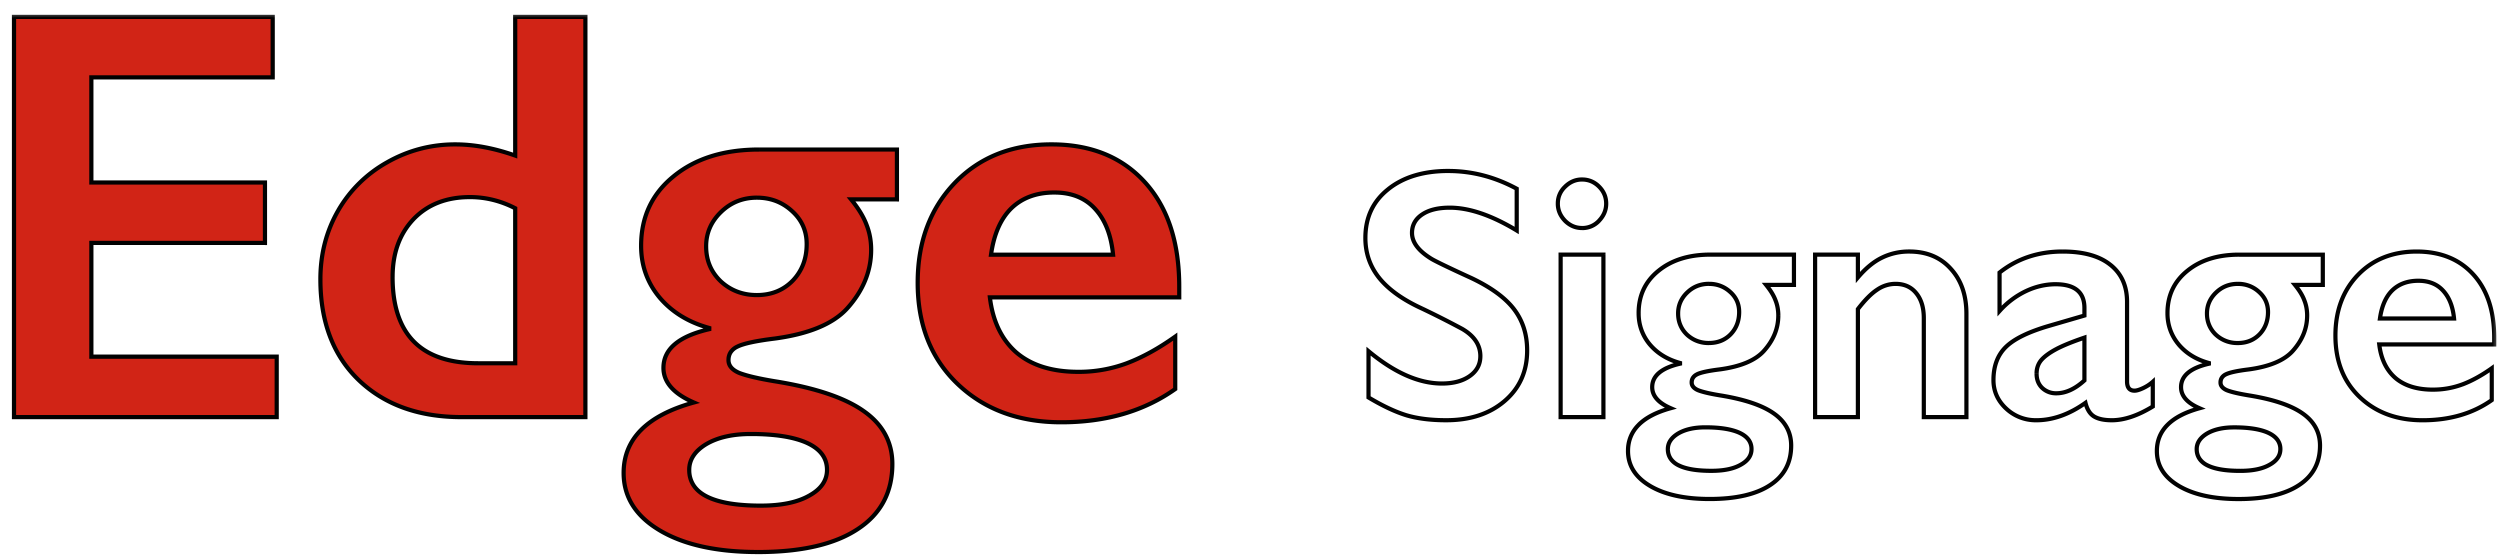
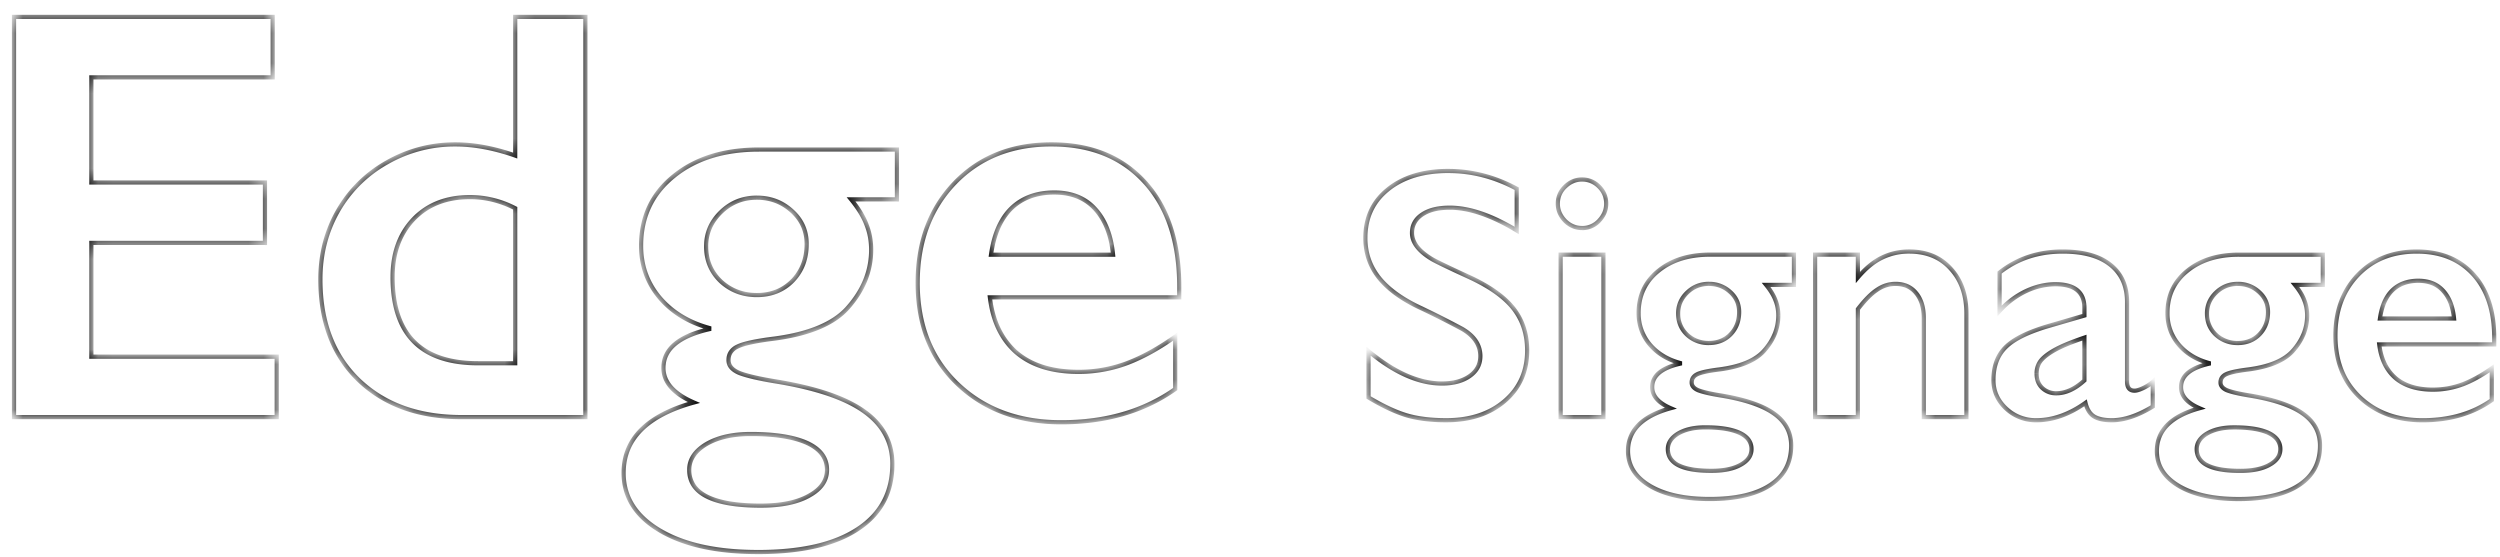
<svg xmlns="http://www.w3.org/2000/svg" width="166" height="37" viewBox="0 0 166 37" fill="none">
  <g filter="url(#a)">
    <mask id="b" maskUnits="userSpaceOnUse" x="0" y="0" width="166" height="37" fill="#000">
-       <path fill="#fff" d="M0 0h166v37H0z" />
      <path d="M18.106.427V4.44H6.066v6.981h11.526v4.014H6.065v7.551h12.307V27H.93V.427zm16.102 9.206V.427h4.66V27h-8.217q-4.26 0-6.829-2.454-2.549-2.454-2.549-6.695 0-2.511 1.18-4.566a8.57 8.57 0 0 1 3.272-3.214 9.03 9.03 0 0 1 4.508-1.18q1.864 0 3.975.742m-2.453 13.79h2.453v-10.29a6.5 6.5 0 0 0-3.005-.742q-2.34 0-3.747 1.465-1.389 1.464-1.389 3.842 0 5.726 5.688 5.726m27.8-14.19v3.31h-3.043q.742.915 1.027 1.693.304.762.304 1.655 0 2.13-1.598 3.9-1.407 1.54-4.831 1.997-1.845.228-2.454.533-.59.285-.59.894 0 .551.723.856.742.285 2.359.551 4.014.646 5.897 1.979 1.902 1.33 1.902 3.519 0 2.815-2.302 4.317-2.3 1.522-6.62 1.522-4.089 0-6.505-1.426-2.415-1.427-2.416-3.824 0-3.386 4.66-4.68-2.015-.874-2.016-2.3 0-1.866 3.044-2.569v-.076q-2.073-.57-3.31-2.035-1.217-1.465-1.217-3.424 0-2.873 2.168-4.622 2.168-1.77 5.669-1.77zm-12.668 6.43q0 1.39.97 2.32.99.915 2.397.914 1.445 0 2.377-.951.933-.97.932-2.435 0-1.312-.97-2.188-.97-.894-2.34-.894-1.407 0-2.396.97-.97.952-.97 2.264M45.764 30.5q0 2.378 4.756 2.378 2.054 0 3.214-.666 1.18-.647 1.18-1.712 0-1.179-1.332-1.788-1.312-.59-3.728-.59-1.807 0-2.948.666-1.142.685-1.142 1.712M69.818 8.891q3.919 0 6.2 2.511 2.283 2.51 2.283 6.943v.704H65.728q.285 2.378 1.77 3.671 1.5 1.275 4.108 1.275 1.674 0 3.214-.571 1.56-.59 3.215-1.77v3.482q-3.12 2.206-7.57 2.206-4.204 0-6.867-2.53t-2.663-6.733q0-4.052 2.453-6.62 2.473-2.568 6.43-2.568m4.09 7.324q-.19-1.94-1.18-3.025-.99-1.103-2.72-1.103-1.77 0-2.853 1.046-1.065 1.047-1.35 3.082zm22.263-5.557q2.356 0 4.539 1.178v2.772q-2.507-1.513-4.446-1.513-1.179 0-1.848.462-.66.45-.659 1.213 0 .912 1.236 1.686.346.231 2.668 1.293 1.986.936 2.864 2.08.878 1.142.878 2.748 0 2.079-1.502 3.36-1.49 1.27-3.868 1.27-1.548.001-2.668-.334-1.11-.347-2.495-1.178v-3.072q2.588 2.148 4.874 2.148 1.143 0 1.848-.497.704-.496.704-1.316 0-1.12-1.224-1.825a61 61 0 0 0-2.622-1.328q-1.905-.866-2.852-2.021-.936-1.155-.936-2.68 0-2.031 1.513-3.233 1.513-1.213 3.996-1.213m8.876.566q.658 0 1.131.474.474.473.474 1.131 0 .636-.474 1.132a1.5 1.5 0 0 1-1.131.485q-.648 0-1.132-.485-.474-.495-.474-1.132 0-.669.485-1.131.486-.474 1.121-.474m1.42 4.99V27h-2.841V16.213zm12.652 0v2.009h-1.848q.452.555.624 1.028.185.462.185 1.004 0 1.294-.97 2.368-.855.936-2.934 1.213-1.12.138-1.49.323-.357.173-.358.543 0 .334.439.52.451.173 1.432.334 2.437.393 3.581 1.201 1.154.81 1.154 2.137 0 1.71-1.397 2.622-1.398.924-4.019.924-2.483 0-3.95-.867-1.466-.865-1.466-2.321 0-2.055 2.829-2.841-1.224-.531-1.224-1.397 0-1.132 1.848-1.56v-.046q-1.26-.346-2.01-1.235a3.15 3.15 0 0 1-.739-2.08q0-1.743 1.317-2.806 1.316-1.074 3.441-1.074zm-7.691 3.903q0 .843.589 1.409.6.554 1.455.554.877 0 1.443-.577.567-.59.566-1.479 0-.796-.589-1.328a2.02 2.02 0 0 0-1.42-.543 2 2 0 0 0-1.455.59 1.86 1.86 0 0 0-.589 1.374m-.682 9.008q0 1.443 2.887 1.444 1.248 0 1.952-.405.716-.392.716-1.039 0-.716-.808-1.086-.797-.357-2.264-.358-1.097 0-1.79.405-.693.415-.693 1.039m16.025-13.12q1.732 0 2.76 1.144 1.04 1.131 1.039 2.99V27h-2.829v-6.571q0-1.051-.508-1.663-.498-.612-1.363-.612-.659 0-1.236.392-.577.381-1.27 1.282V27h-2.841V16.213h2.841v1.513q.785-.924 1.605-1.316a4.1 4.1 0 0 1 1.802-.405m10.192 0q2.078 0 3.176.89 1.097.878 1.097 2.46v5.278q0 .612.496.612.209 0 .578-.174a2.7 2.7 0 0 0 .635-.415v1.64q-1.49.912-2.725.912-.763 0-1.178-.254-.405-.255-.566-.901-1.629 1.155-3.269 1.155a2.85 2.85 0 0 1-2.009-.785q-.832-.786-.832-1.883 0-1.397.832-2.206.831-.808 2.91-1.409l2.298-.67v-.496q0-1.582-1.917-1.582-.981 0-1.952.45a5.55 5.55 0 0 0-1.767 1.328v-2.552q1.767-1.398 4.193-1.398m-1.733 8.108q0 .588.37.947.381.358.935.358.936 0 1.871-.855v-2.84q-1.189.404-1.871.761-.669.36-.993.728a1.35 1.35 0 0 0-.312.9m19.004-7.9v2.01h-1.847q.45.555.623 1.028.185.462.185 1.004 0 1.294-.97 2.368-.855.936-2.934 1.213-1.12.138-1.489.323-.358.173-.358.543 0 .334.438.52.451.173 1.433.334 2.436.393 3.58 1.201 1.155.81 1.155 2.137 0 1.71-1.398 2.622-1.397.924-4.019.924-2.483 0-3.95-.867-1.466-.865-1.466-2.321 0-2.055 2.829-2.841-1.224-.531-1.224-1.397 0-1.132 1.848-1.56v-.046q-1.258-.346-2.01-1.235a3.16 3.16 0 0 1-.739-2.08q0-1.743 1.317-2.806 1.316-1.074 3.441-1.074zm-7.691 3.904q0 .843.589 1.409.6.554 1.455.554.877 0 1.444-.577.565-.59.565-1.479 0-.796-.589-1.328a2.02 2.02 0 0 0-1.42-.543 2 2 0 0 0-1.455.59 1.86 1.86 0 0 0-.589 1.374m-.682 9.008q0 1.443 2.888 1.444 1.247 0 1.951-.405.716-.392.716-1.039 0-.716-.808-1.086-.797-.357-2.264-.358-1.097 0-1.79.405-.693.415-.693 1.039m14.604-13.12q2.379 0 3.765 1.525t1.386 4.215v.428h-7.634q.174 1.443 1.074 2.229.913.773 2.495.773 1.016 0 1.952-.346.947-.358 1.951-1.074v2.113q-1.893 1.34-4.596 1.34-2.553 0-4.169-1.536-1.617-1.536-1.617-4.088 0-2.46 1.49-4.02 1.501-1.559 3.903-1.559m2.483 4.447q-.115-1.179-.716-1.837-.6-.67-1.651-.67-1.074 0-1.733.636-.646.635-.82 1.87z" />
    </mask>
-     <path d="M18.106.427V4.44H6.066v6.981h11.526v4.014H6.065v7.551h12.307V27H.93V.427zm16.102 9.206V.427h4.66V27h-8.217q-4.26 0-6.829-2.454-2.549-2.454-2.549-6.695 0-2.511 1.18-4.566a8.57 8.57 0 0 1 3.272-3.214 9.03 9.03 0 0 1 4.508-1.18q1.864 0 3.975.742m-2.453 13.79h2.453v-10.29a6.5 6.5 0 0 0-3.005-.742q-2.34 0-3.747 1.465-1.389 1.464-1.389 3.842 0 5.726 5.688 5.726m27.8-14.19v3.31h-3.043q.742.915 1.027 1.693.304.762.304 1.655 0 2.13-1.598 3.9-1.407 1.54-4.831 1.997-1.845.228-2.454.533-.59.285-.59.894 0 .551.723.856.742.285 2.359.551 4.014.646 5.897 1.979 1.902 1.33 1.902 3.519 0 2.815-2.302 4.317-2.3 1.522-6.62 1.522-4.089 0-6.505-1.426-2.415-1.427-2.416-3.824 0-3.386 4.66-4.68-2.015-.874-2.016-2.3 0-1.866 3.044-2.569v-.076q-2.073-.57-3.31-2.035-1.217-1.465-1.217-3.424 0-2.873 2.168-4.622 2.168-1.77 5.669-1.77zm-12.668 6.43q0 1.39.97 2.32.99.915 2.397.914 1.445 0 2.377-.951.933-.97.932-2.435 0-1.312-.97-2.188-.97-.894-2.34-.894-1.407 0-2.396.97-.97.952-.97 2.264M45.764 30.5q0 2.378 4.756 2.378 2.054 0 3.214-.666 1.18-.647 1.18-1.712 0-1.179-1.332-1.788-1.312-.59-3.728-.59-1.807 0-2.948.666-1.142.685-1.142 1.712M69.818 8.891q3.919 0 6.2 2.511 2.283 2.51 2.283 6.943v.704H65.728q.285 2.378 1.77 3.671 1.5 1.275 4.108 1.275 1.674 0 3.214-.571 1.56-.59 3.215-1.77v3.482q-3.12 2.206-7.57 2.206-4.204 0-6.867-2.53t-2.663-6.733q0-4.052 2.453-6.62 2.473-2.568 6.43-2.568m4.09 7.324q-.19-1.94-1.18-3.025-.99-1.103-2.72-1.103-1.77 0-2.853 1.046-1.065 1.047-1.35 3.082z" fill="#D12416" />
    <path d="M96.171 10.658q2.356 0 4.539 1.178v2.772q-2.507-1.513-4.446-1.513-1.179 0-1.848.462-.66.45-.659 1.213 0 .912 1.236 1.686.346.231 2.668 1.293 1.986.936 2.864 2.08.878 1.142.878 2.748 0 2.079-1.502 3.36-1.49 1.27-3.868 1.27-1.548.001-2.668-.334-1.11-.347-2.495-1.178v-3.072q2.588 2.148 4.874 2.148 1.143 0 1.848-.497.704-.496.704-1.316 0-1.12-1.224-1.825a61 61 0 0 0-2.622-1.328q-1.905-.866-2.852-2.021-.936-1.155-.936-2.68 0-2.031 1.513-3.233 1.513-1.213 3.996-1.213m8.876.566q.658 0 1.131.474.474.473.474 1.131 0 .636-.474 1.132a1.5 1.5 0 0 1-1.131.485q-.648 0-1.132-.485-.474-.495-.474-1.132 0-.669.485-1.131.486-.474 1.121-.474m1.42 4.99V27h-2.841V16.213zm12.652 0v2.009h-1.848q.452.555.624 1.028.185.462.185 1.004 0 1.294-.97 2.368-.855.936-2.934 1.213-1.12.138-1.49.323-.357.173-.358.543 0 .334.439.52.451.173 1.432.334 2.437.393 3.581 1.201 1.154.81 1.154 2.137 0 1.71-1.397 2.622-1.398.924-4.019.924-2.483 0-3.95-.867-1.466-.865-1.466-2.321 0-2.055 2.829-2.841-1.224-.531-1.224-1.397 0-1.132 1.848-1.56v-.046q-1.26-.346-2.01-1.235a3.15 3.15 0 0 1-.739-2.08q0-1.743 1.317-2.806 1.316-1.074 3.441-1.074zm-7.691 3.903q0 .843.589 1.409.6.554 1.455.554.877 0 1.443-.577.567-.59.566-1.479 0-.796-.589-1.328a2.02 2.02 0 0 0-1.42-.543 2 2 0 0 0-1.455.59 1.86 1.86 0 0 0-.589 1.374m-.682 9.008q0 1.443 2.887 1.444 1.248 0 1.952-.405.716-.392.716-1.039 0-.716-.808-1.086-.797-.357-2.264-.358-1.097 0-1.79.405-.693.415-.693 1.039m16.025-13.12q1.732 0 2.76 1.144 1.04 1.131 1.039 2.99V27h-2.829v-6.571q0-1.051-.508-1.663-.498-.612-1.363-.612-.659 0-1.236.392-.577.381-1.27 1.282V27h-2.841V16.213h2.841v1.513q.785-.924 1.605-1.316a4.1 4.1 0 0 1 1.802-.405m10.192 0q2.078 0 3.176.89 1.097.878 1.097 2.46v5.278q0 .612.496.612.209 0 .578-.174a2.7 2.7 0 0 0 .635-.415v1.64q-1.49.912-2.725.912-.763 0-1.178-.254-.405-.255-.566-.901-1.629 1.155-3.269 1.155a2.85 2.85 0 0 1-2.009-.785q-.832-.786-.832-1.883 0-1.397.832-2.206.831-.808 2.91-1.409l2.298-.67v-.496q0-1.582-1.917-1.582-.981 0-1.952.45a5.55 5.55 0 0 0-1.767 1.328v-2.552q1.767-1.398 4.193-1.398m-1.733 8.108q0 .588.37.947.381.358.935.358.936 0 1.871-.855v-2.84q-1.189.404-1.871.761-.669.36-.993.728a1.35 1.35 0 0 0-.312.9m19.004-7.9v2.01h-1.847q.45.555.623 1.028.185.462.185 1.004 0 1.294-.97 2.368-.855.936-2.934 1.213-1.12.138-1.489.323-.358.173-.358.543 0 .334.438.52.451.173 1.433.334 2.436.393 3.58 1.201 1.155.81 1.155 2.137 0 1.71-1.398 2.622-1.397.924-4.019.924-2.483 0-3.95-.867-1.466-.865-1.466-2.321 0-2.055 2.829-2.841-1.224-.531-1.224-1.397 0-1.132 1.848-1.56v-.046q-1.258-.346-2.01-1.235a3.16 3.16 0 0 1-.739-2.08q0-1.743 1.317-2.806 1.316-1.074 3.441-1.074zm-7.691 3.904q0 .843.589 1.409.6.554 1.455.554.877 0 1.444-.577.565-.59.565-1.479 0-.796-.589-1.328a2.02 2.02 0 0 0-1.42-.543 2 2 0 0 0-1.455.59 1.86 1.86 0 0 0-.589 1.374m-.682 9.008q0 1.443 2.888 1.444 1.247 0 1.951-.405.716-.392.716-1.039 0-.716-.808-1.086-.797-.357-2.264-.358-1.097 0-1.79.405-.693.415-.693 1.039m14.604-13.12q2.379 0 3.765 1.525t1.386 4.215v.428h-7.634q.174 1.443 1.074 2.229.913.773 2.495.773 1.016 0 1.952-.346.947-.358 1.951-1.074v2.113q-1.893 1.34-4.596 1.34-2.553 0-4.169-1.536-1.617-1.536-1.617-4.088 0-2.46 1.49-4.02 1.501-1.559 3.903-1.559m2.483 4.447q-.115-1.179-.716-1.837-.6-.67-1.651-.67-1.074 0-1.733.636-.646.635-.82 1.87z" fill="#fff" />
    <path d="M18.106.427h.14v-.14h-.14zm0 4.013v.14h.14v-.14zm-12.04 0v-.139h-.14v.14zm0 6.981h-.14v.14h.14zm11.526 0h.14v-.139h-.14zm0 4.014v.139h.14v-.14zm-11.527 0v-.14h-.139v.14zm0 7.551h-.139v.14h.14zm12.307 0h.14v-.139h-.14zm0 4.014v.14h.14V27zM.93 27H.79v.14h.14zM.93.427v-.14H.79v.14zm17.177 0h-.14V4.44h.28V.427zm0 4.013v-.139H6.066v.278h12.04zm-12.04 0h-.14v6.981h.278v-6.98zm0 6.981v.14h11.526v-.279H6.065zm11.526 0h-.139v4.014h.279V11.42zm0 4.014v-.14H6.065v.279h11.527zm-11.527 0h-.139v7.551h.278v-7.551zm0 7.551v.14h12.307v-.279H6.065zm12.307 0h-.139V27h.278v-4.014zm0 4.014v-.14H.93v.28h17.443zM.93 27h.14V.427H.79V27zM.93.427v.139h17.177V.288H.929zm33.28 9.206-.047.131.185.066v-.197zm0-9.206v-.14h-.14v.14zm4.66 0h.139v-.14h-.14zm0 26.573v.14h.139V27zm-15.047-2.454-.096.1zm-1.37-11.26-.12-.07zm3.273-3.215.067.121zm8.483 13.353v.139h.14v-.14zm0-10.29h.14v-.086l-.076-.039zm-6.752.722-.1-.096h-.001zm6.752-4.223h.14V.427h-.279v9.206zm0-9.206v.139h4.66V.288h-4.66zm4.66 0h-.139V27h.279V.427zm0 26.573v-.14h-8.217v.28h8.218zm-8.217 0v-.14c-2.812 0-5.051-.808-6.732-2.414l-.097.1-.096.1c1.743 1.666 4.056 2.493 6.925 2.493zm-6.829-2.454.097-.1c-1.667-1.605-2.506-3.797-2.506-6.596h-.279c0 2.858.86 5.13 2.592 6.796zm-2.549-6.695h.14q0-2.477 1.16-4.496l-.12-.07-.12-.069q-1.2 2.089-1.199 4.635zm1.18-4.566.12.07a8.4 8.4 0 0 1 3.22-3.163l-.068-.121-.068-.122a8.7 8.7 0 0 0-3.324 3.266zm3.272-3.214.068.12a8.9 8.9 0 0 1 4.44-1.16v-.279q-2.452 0-4.577 1.197zm4.508-1.18v.14q1.836-.001 3.93.733l.045-.13.046-.132q-2.13-.75-4.021-.75zm1.521 14.533v.139h2.454v-.278h-2.453zm2.454 0h.14v-10.29h-.279v10.29zm0-10.29.064-.125a6.64 6.64 0 0 0-3.07-.757v.278q1.526 0 2.943.727zm-3.005-.743v-.139c-1.591 0-2.88.5-3.848 1.508l.1.096.1.096c.909-.945 2.12-1.422 3.648-1.422zm-3.747 1.465-.101-.096c-.955 1.007-1.427 2.324-1.427 3.938h.279c0-1.556.453-2.8 1.35-3.746zm-1.389 3.842h-.14c0 1.93.48 3.403 1.463 4.393s2.447 1.472 4.365 1.472v-.278c-1.875 0-3.255-.472-4.167-1.39-.913-.92-1.382-2.31-1.382-4.197zm33.488-8.464h.14v-.14h-.14zm0 3.31v.139h.14v-.14zm-3.043 0v-.14h-.293l.185.227zm1.027 1.692-.13.048v.004zm-1.294 5.555.103.094v-.001zm-4.831 1.997.017.138h.001zm-2.454.533.06.125h.002zm.133 1.75-.054.128.004.002zm2.359.551-.023.138zm5.897 1.979-.08.113zm-.4 7.837-.076-.117zM46.07 26.03l.037.134.379-.105-.36-.157zm1.027-4.87.031.136.108-.025v-.11zm0-.076h.139v-.106l-.102-.028zm-3.31-2.035-.107.089zm.951-8.046.088.108zm3.12 6.98-.097.101.002.002zm4.774-.037.1.097v-.001zm-.038-4.623-.094.103h.001zm-4.736.076.097.1zm5.877 18.813-.067-.122-.002.001zm-.152-3.5.058-.127zm-6.676.076-.07-.12h-.002zm12.65-19.554h-.14v3.31h.278v-3.31zm0 3.31v-.14h-3.044v.279h3.043zm-3.044 0-.108.087c.488.601.82 1.152 1.004 1.653l.13-.048.132-.047q-.299-.81-1.05-1.733zm1.027 1.692-.13.052q.294.734.295 1.603h.278q0-.918-.314-1.706zm.304 1.655h-.139c0 1.382-.517 2.65-1.562 3.807l.103.093.104.093c1.085-1.202 1.633-2.534 1.633-3.993zm-1.598 3.9-.102-.094c-.906.992-2.478 1.65-4.748 1.953l.019.138.018.138c2.296-.306 3.945-.979 4.916-2.041zm-4.831 1.997-.017-.138c-1.228.152-2.069.331-2.5.546l.063.125.062.124c.382-.19 1.176-.366 2.409-.519zm-2.454.533-.06-.126a1.2 1.2 0 0 0-.498.415q-.172.264-.17.605h.278q.001-.268.124-.452a.93.93 0 0 1 .387-.317zm-.59.894h-.139c0 .447.3.77.808.984l.054-.128.054-.129c-.456-.192-.637-.439-.637-.727zm.723.856-.05.13q.766.291 2.386.559l.023-.138.023-.137c-1.077-.177-1.851-.36-2.332-.544zm2.359.551-.022.138c2.668.43 4.609 1.085 5.838 1.954l.08-.113.08-.114c-1.28-.906-3.271-1.57-5.954-2.002zm5.897 1.979-.08.114c1.233.863 1.843 1.995 1.843 3.405h.278c0-1.507-.659-2.722-1.962-3.633zm1.902 3.519h-.14c0 1.83-.744 3.226-2.238 4.201l.076.117.076.116c1.575-1.028 2.365-2.512 2.365-4.434zm-2.302 4.317-.077-.116c-1.502.994-3.677 1.5-6.542 1.5v.278c2.891 0 5.13-.51 6.696-1.545zm-6.62 1.522v-.139c-2.712 0-4.853-.473-6.434-1.407l-.07.12-.072.12c1.64.968 3.836 1.445 6.577 1.445zm-6.505-1.426.07-.12c-1.576-.931-2.346-2.164-2.346-3.704h-.279c0 1.656.84 2.972 2.484 3.943zm-2.416-3.824h.14c0-1.093.374-2.011 1.124-2.764.754-.757 1.894-1.354 3.434-1.781l-.037-.134-.038-.134c-1.566.435-2.756 1.05-3.556 1.852-.803.807-1.206 1.797-1.206 2.961zm4.66-4.68.056-.127c-1.324-.575-1.933-1.306-1.933-2.174h-.278c0 1.034.736 1.838 2.1 2.43zm-2.016-2.3h.14c0-.578.233-1.065.711-1.468.483-.408 1.22-.733 2.224-.965l-.031-.136-.031-.135c-1.025.237-1.81.575-2.341 1.023-.537.452-.81 1.015-.81 1.68zm3.044-2.569h.139v-.076h-.278v.076zm0-.076.037-.134q-2.037-.561-3.24-1.99l-.107.089-.106.09q1.268 1.499 3.379 2.08zm-3.31-2.035.107-.089q-1.185-1.424-1.185-3.335h-.278q0 2.008 1.25 3.513zm-1.217-3.424h.139c0-1.874.705-3.375 2.117-4.514l-.088-.108-.087-.109c-1.48 1.194-2.22 2.776-2.22 4.731zm2.168-4.622.088.107c1.415-1.154 3.271-1.737 5.58-1.737v-.278c-2.357 0-4.28.596-5.756 1.8zm5.669-1.77v.14h9.15v-.278h-9.15zm-3.52 6.43h-.139c0 .962.338 1.773 1.013 2.421l.097-.1.096-.1c-.618-.595-.927-1.332-.927-2.221zm.97 2.32-.094.103q1.032.95 2.492.95v-.278c-.906 0-1.67-.293-2.303-.876zm2.398.914v.139c.997 0 1.827-.33 2.477-.993l-.1-.097-.1-.098c-.592.605-1.348.91-2.277.91zm2.377-.951.1.096c.65-.675.971-1.522.971-2.531h-.278c0 .944-.299 1.72-.893 2.338zm.932-2.435h.14c0-.914-.34-1.681-1.017-2.29l-.093.102-.093.104c.617.556.924 1.248.924 2.084zm-.97-2.188.094-.102c-.673-.62-1.487-.93-2.433-.93v.278c.88 0 1.625.285 2.245.857zm-2.34-.894v-.139c-.974 0-1.808.337-2.494 1.01l.098.1.097.099q.947-.93 2.3-.93zm-2.396.97-.098-.099q-1.01.992-1.011 2.363h.278q-.002-1.252.928-2.164zM45.764 30.5h-.139q0 .632.32 1.117.325.482.946.79c.822.412 2.037.61 3.629.61v-.278c-1.578 0-2.741-.198-3.505-.58-.38-.19-.656-.423-.838-.696a1.7 1.7 0 0 1-.273-.963zm4.756 2.378v.139c1.382 0 2.48-.224 3.284-.684l-.07-.121-.069-.12c-.744.426-1.788.647-3.145.647zm3.214-.666.067.122c.817-.448 1.252-1.06 1.252-1.834h-.278c0 .645-.352 1.176-1.107 1.59zm1.18-1.712h.139q0-.633-.36-1.12c-.24-.322-.594-.585-1.053-.795l-.058.127-.058.127c.43.196.741.433.945.707q.305.408.306.954zm-1.332-1.788.057-.127c-.9-.405-2.166-.602-3.785-.602v.278c1.602 0 2.822.197 3.671.578zm-3.728-.59v-.139c-1.22 0-2.23.225-3.018.685l.07.12.07.12c.733-.428 1.69-.647 2.878-.647zm-2.948.666-.072-.12c-.789.474-1.209 1.084-1.209 1.832h.279c0-.621.34-1.153 1.073-1.593zm31.395-9.74v.14h.14v-.14zm-12.573 0v-.138h-.157l.019.155zm1.77 3.672-.092.105.001.001zm7.322.704.049.13zm3.215-1.77h.14v-.27l-.22.158zm0 3.482.08.114.06-.042v-.072zM63.388 11.459l-.1-.096zm10.52 4.756v.139h.153l-.015-.153zm-1.18-3.025-.104.093.001.001zm-5.573-.057-.097-.1zm-1.35 3.082-.139-.02-.022.159h.16zm4.013-7.324v.14c2.58 0 4.607.824 6.098 2.465l.103-.094.103-.093c-1.552-1.708-3.66-2.557-6.304-2.557zm6.2 2.511-.102.094c1.492 1.641 2.246 3.918 2.246 6.85h.278c0-2.98-.767-5.33-2.318-7.037zm2.283 6.943h-.139v.704h.278v-.704zm0 .704v-.14H65.728v.279h12.573zm-12.573 0-.138.017c.193 1.611.795 2.87 1.816 3.759l.091-.105.091-.105c-.957-.835-1.535-2.024-1.722-3.583zm1.77 3.671-.09.106c1.033.877 2.438 1.308 4.198 1.308v-.279c-1.715 0-3.05-.419-4.019-1.241zm4.108 1.275v.139a9.3 9.3 0 0 0 3.263-.58l-.049-.13-.048-.13a9 9 0 0 1-3.166.561zm3.214-.571.05.13q1.58-.598 3.246-1.786l-.08-.113-.082-.113q-1.642 1.17-3.183 1.752zm3.215-1.77h-.139v3.482h.278v-3.481zm0 3.482-.08-.114q-3.078 2.18-7.49 2.181v.279c2.99 0 5.543-.742 7.65-2.232zm-7.57 2.206v-.139c-2.773 0-5.026-.833-6.772-2.491l-.095.1-.096.101c1.805 1.715 4.13 2.569 6.962 2.569zm-6.867-2.53.095-.1c-1.743-1.657-2.62-3.863-2.62-6.633h-.278c0 2.834.9 5.118 2.707 6.834zm-2.663-6.733h.139c0-2.67.807-4.841 2.415-6.524l-.1-.096-.101-.096c-1.664 1.742-2.493 3.984-2.493 6.716zm2.453-6.62.1.097c1.62-1.682 3.725-2.526 6.33-2.526v-.278c-2.671 0-4.852.868-6.53 2.61zm10.52 4.756.138-.014c-.129-1.314-.53-2.353-1.215-3.105l-.103.094-.103.094c.634.694 1.02 1.67 1.144 2.944zm-1.18-3.025.104-.093c-.69-.77-1.638-1.15-2.824-1.15v.28c1.122 0 1.988.355 2.617 1.056zm-2.72-1.103v-.14c-1.209 0-2.197.36-2.95 1.086l.097.1.096.1c.693-.668 1.607-1.007 2.757-1.007zm-2.853 1.046-.098-.1c-.739.727-1.198 1.786-1.39 3.162l.137.02.138.019c.187-1.338.629-2.332 1.31-3.002zm-1.35 3.082v.139h8.102v-.278h-8.103zm34.905-4.379h.139v-.083l-.073-.04zm0 2.772-.072.12.211.127v-.247zm-6.294-1.05.078.114zm.577 2.898.077-.116-.003-.002zm2.668 1.293.06-.126h-.002zm2.24 8.189.09.105zm-6.536.935-.042.133h.002zm-2.495-1.178h-.139v.079l.068.04zm0-3.072.089-.107-.228-.19v.297zm6.202-1.49.07-.12-.004-.002zm-2.622-1.328.06-.125-.002-.002zm-2.852-2.021-.108.088zm.577-5.913.087.109zm3.996-1.213v.14q2.319 0 4.473 1.16l.066-.122.066-.122q-2.212-1.194-4.605-1.195zm4.539 1.178h-.139v2.772h.278v-2.772zm0 2.772.072-.12c-1.682-1.015-3.19-1.532-4.519-1.532v.278c1.259 0 2.716.491 4.375 1.493zm-4.446-1.513v-.139c-.802 0-1.45.157-1.927.487l.079.114.079.115c.415-.287 1-.438 1.768-.438zm-1.848.462-.079-.115c-.475.325-.719.771-.719 1.328h.279c0-.46.194-.822.597-1.098zm-.659 1.213h-.139c0 .68.462 1.278 1.301 1.804l.074-.118.074-.118c-.809-.506-1.17-1.032-1.17-1.568zm1.236 1.686-.077.116c.125.083.414.233.857.448q.669.325 1.83.856l.058-.127.058-.126a96 96 0 0 1-1.825-.854c-.447-.216-.718-.358-.824-.429zm2.668 1.293-.06.126c1.314.619 2.247 1.3 2.814 2.038l.11-.085.11-.085c-.604-.786-1.58-1.491-2.915-2.12zm2.864 2.08-.11.084c.564.735.849 1.62.849 2.664h.278q.001-1.647-.907-2.834zm.878 2.748h-.139c0 1.347-.485 2.428-1.453 3.255l.09.105.09.106c1.034-.882 1.551-2.042 1.551-3.466zm-1.502 3.36-.09-.105c-.963.82-2.218 1.237-3.779 1.237v.278c1.612 0 2.936-.43 3.96-1.304zm-3.868 1.27v-.138q-1.534 0-2.629-.33l-.04.134-.04.133q1.146.341 2.709.341zm-2.668-.334.041-.133q-1.088-.339-2.464-1.164l-.072.119-.072.12q1.395.836 2.525 1.19zm-2.495-1.178h.14v-3.072h-.279v3.072zm0-3.072-.089.107c1.738 1.443 3.394 2.18 4.963 2.18v-.279c-1.48 0-3.074-.694-4.785-2.115zm4.874 2.148v.14c.781 0 1.428-.17 1.928-.523l-.08-.114-.08-.113c-.44.31-1.025.47-1.768.47zm1.848-.497.08.114c.504-.355.763-.836.763-1.43h-.279c0 .499-.21.896-.645 1.203zm.704-1.316h.14c0-.81-.449-1.458-1.295-1.945l-.07.12-.069.12c.787.453 1.155 1.021 1.155 1.705zm-1.224-1.825.066-.122a61 61 0 0 0-2.627-1.331l-.06.125-.061.125a61 61 0 0 1 2.615 1.325zm-2.622-1.328.058-.127q-1.885-.859-2.803-1.982l-.107.088-.108.088q.977 1.187 2.903 2.06zm-2.852-2.021.108-.088q-.905-1.115-.905-2.591h-.278q0 1.572.967 2.767zm-.936-2.68h.14c0-1.315.486-2.351 1.46-3.124l-.087-.11-.086-.108c-1.044.829-1.566 1.948-1.566 3.343zm1.513-3.233.087.108c.978-.783 2.276-1.182 3.91-1.182v-.278c-1.679 0-3.044.41-4.084 1.243zm14.003 2.09-.1-.096zm-2.263 0-.101.096.002.003zm.011-2.263.096.1h.002zm2.541 4.515h.139v-.139h-.139zm0 10.787v.14h.139V27zm-2.841 0h-.139v.14h.139zm0-10.787v-.139h-.139v.14zm1.421-4.989v.14q.6-.002 1.033.432l.098-.098.099-.099a1.68 1.68 0 0 0-1.23-.514zm1.131.474-.098.098q.434.433.433 1.034h.278c0-.477-.173-.89-.514-1.23zm.474 1.131h-.139c0 .385-.142.729-.435 1.036l.1.096.101.096c.338-.354.512-.765.512-1.228zm-.474 1.132-.1-.096a1.37 1.37 0 0 1-1.031.442v.279a1.64 1.64 0 0 0 1.232-.529zm-1.131.485v-.139c-.392 0-.735-.145-1.034-.444l-.098.098-.099.099c.348.347.76.525 1.231.525zm-1.132-.485.101-.096c-.294-.307-.436-.65-.436-1.036h-.278c0 .463.174.874.512 1.228zm-.474-1.132h.139q0-.61.442-1.03l-.096-.101-.096-.101a1.64 1.64 0 0 0-.528 1.233zm.485-1.131.098.1c.299-.293.638-.435 1.023-.435v-.278c-.463 0-.87.174-1.218.513zm2.541 4.515h-.139V27h.278V16.213zm0 10.787v-.14h-2.841v.28h2.841zm-2.841 0h.139V16.213h-.278V27zm0-10.787v.14h2.841v-.279h-2.841zm15.493 0h.139v-.139h-.139zm0 2.01v.139h.139v-.14zm-1.848 0v-.14h-.292l.184.228zm.624 1.028-.131.047.002.004zm-.785 3.372.102.094h.001zm-2.934 1.213.017.138h.002zm-1.49.323.061.125h.002zm.081 1.063-.054.128.004.001zm1.432.334-.022.138zm3.581 1.201-.081.114h.001zm-.243 4.759-.076-.117h-.001zm-7.969.057-.07.12zm1.363-5.162.037.134.379-.105-.361-.157zm.624-2.957.031.136.108-.025v-.11zm0-.046h.139v-.106l-.102-.028zm-2.01-1.235-.107.089h.001zm.578-4.886.087.109h.001zm1.894 4.239-.097.1.002.002zm2.898-.023.1.097h.001zm-.023-2.807-.094.103h.001zm-2.875.046.097.1zm3.568 11.422-.067-.122-.002.002zm-.092-2.125.058-.126h-.001zm-4.054.047-.07-.12h-.001zm7.68-11.873h-.139v2.01h.278v-2.01zm0 2.01v-.14h-1.848v.279h1.848zm-1.848 0-.108.088q.44.542.601.988l.131-.048.131-.048q-.186-.502-.647-1.068zm.624 1.028-.129.051q.174.435.175.953h.278q0-.566-.195-1.056zm.185 1.004h-.139c0 .824-.308 1.581-.935 2.275l.104.093.103.093c.667-.738 1.006-1.56 1.006-2.46zm-.97 2.368-.103-.094c-.537.588-1.476.986-2.849 1.169l.018.138.019.138c1.398-.187 2.415-.598 3.017-1.257zm-2.934 1.213-.017-.138c-.744.092-1.264.201-1.535.337l.062.124.063.124c.222-.11.695-.217 1.444-.31zm-1.49.323-.06-.125a.8.8 0 0 0-.324.27.7.7 0 0 0-.113.398h.279q0-.149.066-.244a.5.5 0 0 1 .213-.174zm-.358.543h-.139c0 .302.206.514.524.648l.054-.129.054-.128c-.266-.112-.353-.247-.353-.391zm.439.52-.05.13q.474.18 1.46.342l.022-.138.023-.137c-.653-.107-1.118-.217-1.405-.327zm1.432.334-.022.138c1.617.26 2.786.656 3.522 1.177l.081-.113.08-.114c-.788-.557-2.007-.962-3.638-1.225zm3.581 1.201-.08.114c.735.515 1.095 1.186 1.095 2.023h.279c0-.934-.41-1.687-1.215-2.25zm1.154 2.137h-.139c0 1.094-.443 1.923-1.334 2.505l.076.117.076.116c.972-.635 1.461-1.553 1.461-2.738zm-1.397 2.622-.077-.116c-.899.594-2.207.9-3.942.9v.279c1.761 0 3.132-.31 4.096-.947zm-4.019.924v-.14c-1.641 0-2.93-.286-3.879-.846l-.071.12-.07.12c1.006.594 2.35.885 4.02.885zm-3.95-.867.071-.12c-.944-.557-1.398-1.29-1.398-2.201h-.279c0 1.029.524 1.844 1.536 2.441zm-1.466-2.321h.139c0-.65.222-1.193.667-1.64.448-.45 1.13-.809 2.06-1.067l-.037-.134-.037-.134c-.956.265-1.689.642-2.184 1.139a2.5 2.5 0 0 0-.748 1.836zm2.829-2.841.055-.128c-.796-.345-1.14-.775-1.14-1.27h-.278c0 .66.472 1.163 1.308 1.526zm-1.224-1.397h.139c0-.334.133-.614.413-.85.284-.24.722-.434 1.327-.574l-.031-.136-.032-.135c-.626.145-1.112.353-1.444.633-.337.284-.511.64-.511 1.062zm1.848-1.56h.139v-.046h-.278v.046zm0-.046.037-.134c-.816-.224-1.46-.622-1.941-1.191l-.106.09-.106.09q.783.924 2.079 1.28zm-2.01-1.235.107-.09a3.02 3.02 0 0 1-.707-1.99h-.278q0 1.239.771 2.169zm-.739-2.08h.139c0-1.121.421-2.016 1.265-2.697l-.087-.109-.088-.108c-.911.736-1.368 1.712-1.368 2.915zm1.317-2.806.088.108c.847-.69 1.96-1.043 3.353-1.043v-.278c-1.44 0-2.621.365-3.529 1.106zm3.441-1.074v.14h5.555v-.279h-5.555zm-2.136 3.904h-.139c0 .598.21 1.105.631 1.51l.097-.101.096-.1a1.74 1.74 0 0 1-.546-1.31zm.589 1.409-.095.102a2.2 2.2 0 0 0 1.55.591v-.278c-.537 0-.988-.173-1.361-.517zm1.455.554v.14c.619 0 1.137-.206 1.543-.62l-.1-.097-.099-.098c-.349.356-.793.536-1.344.536zm1.443-.577.101.096c.404-.42.604-.95.604-1.575h-.278q-.001.838-.527 1.382zm.566-1.479h.139c0-.57-.212-1.05-.635-1.431l-.093.103-.093.104c.363.327.543.732.543 1.224zm-.589-1.328.095-.102a2.16 2.16 0 0 0-1.515-.58v.279c.521 0 .96.168 1.326.506zm-1.42-.543v-.139q-.91 0-1.553.63l.098.099.097.099q.559-.55 1.358-.55zm-1.455.59-.098-.1q-.629.617-.63 1.474h.278c0-.493.18-.915.547-1.275zm-1.271 10.382h-.139q0 .399.204.709.208.307.595.498c.51.255 1.258.376 2.227.376v-.279c-.955 0-1.651-.12-2.103-.346a1.2 1.2 0 0 1-.488-.404 1 1 0 0 1-.157-.554zm2.887 1.444v.139c.844 0 1.522-.137 2.021-.423l-.069-.12-.069-.121c-.44.252-1.063.386-1.883.386zm1.952-.405.067.122c.508-.278.788-.665.788-1.161h-.278c0 .366-.197.672-.644.917zm.716-1.039h.139q0-.402-.229-.712c-.153-.205-.376-.37-.66-.5l-.058.126-.058.127c.255.116.436.256.553.413a.9.9 0 0 1 .174.546zm-.808-1.086.057-.127c-.558-.25-1.335-.37-2.321-.37v.279c.97 0 1.702.118 2.207.345zm-2.264-.358v-.139c-.747 0-1.37.138-1.86.423l.07.12.07.12c.435-.252 1.005-.384 1.72-.384zm-1.79.405-.071-.12c-.49.294-.761.68-.761 1.159h.278c0-.352.192-.66.626-.92zm18.092-10.937-.104.093h.001zM130.57 27v.14h.139V27zm-2.829 0h-.139v.14h.139zm-.508-8.234-.109.087.002.002zm-2.599-.22.077.116h.001zm-1.27 1.282-.111-.085-.028.038v.047zm0 7.172v.14h.139V27zm-2.841 0h-.139v.14h.139zm0-10.787v-.139h-.139v.14zm2.841 0h.139v-.139h-.139zm0 1.513h-.139v.379l.245-.289zm1.605-1.316.06.125h.001zm1.802-.405v.14c1.121 0 2.001.368 2.656 1.097l.104-.093.103-.093c-.715-.796-1.675-1.19-2.863-1.19zm2.76 1.144-.103.094c.665.724 1.003 1.685 1.003 2.897h.278c0-1.267-.354-2.3-1.076-3.085zm1.039 2.99h-.139V27h.278v-6.86zm0 6.861v-.14h-2.829v.28h2.829zm-2.829 0h.139v-6.571h-.278V27zm0-6.571h.139c0-.723-.175-1.312-.54-1.752l-.107.089-.107.089c.312.375.476.895.476 1.574zm-.508-1.663.108-.088c-.361-.444-.857-.664-1.471-.664v.279c.54 0 .953.188 1.255.56zm-1.363-.612v-.14q-.704 0-1.314.417l.078.115.078.115a2 2 0 0 1 1.158-.368zm-1.236.392-.077-.116c-.403.266-.837.707-1.304 1.313l.111.085.11.085q.687-.89 1.237-1.25zm-1.27 1.282h-.139V27h.278v-7.172zm0 7.172v-.14h-2.841v.28h2.841zm-2.841 0h.139V16.213h-.278V27zm0-10.787v.14h2.841v-.279h-2.841zm2.841 0h-.139v1.513h.278v-1.513zm0 1.513.106.09q.773-.906 1.559-1.28l-.06-.126-.06-.126q-.853.411-1.651 1.352zm1.605-1.316.061.125a3.9 3.9 0 0 1 1.741-.39v-.279q-1.001 0-1.863.419zm15.17.485-.088.108h.001zm2.171 8.176.059.126h.002zm.635-.415h.139v-.315l-.233.212zm0 1.64.073.118.066-.04v-.078zm-3.903.658-.075.118h.002zm-.566-.901.135-.034-.05-.197-.166.117zm-5.278.37-.096.1.001.001zm2.91-5.498.039.134zm2.298-.67.039.134.1-.03v-.104zm-5.636-.3h-.139v.36l.242-.266zm0-2.552-.086-.11-.053.043v.067zm2.83 7.657-.097.1.002.001zm2.806-.497.094.103.045-.041v-.062zm0-2.84h.139v-.195l-.183.062zm-1.871.761-.064-.123h-.001zm-.993.728-.104-.092-.002.002zm1.421-7.207v.14c1.368 0 2.391.293 3.088.858l.088-.108.087-.108c-.765-.62-1.86-.92-3.263-.92zm3.176.89-.087.108c.694.555 1.045 1.333 1.045 2.352h.278c0-1.091-.381-1.954-1.149-2.569zm1.097 2.46h-.139v5.278h.278v-5.278zm0 5.278h-.139c0 .219.044.409.155.546.116.143.285.205.48.205v-.279c-.135 0-.214-.04-.264-.101-.054-.067-.093-.183-.093-.372zm.496.612v.139c.171 0 .387-.07.637-.187l-.059-.126-.059-.126c-.243.114-.412.16-.519.16zm.578-.174.061.125q.395-.19.668-.437l-.094-.103-.094-.103a2.5 2.5 0 0 1-.602.393zm.635-.415h-.139v1.64h.278v-1.64zm0 1.64-.073-.12c-.98.601-1.863.893-2.652.893v.278c.857 0 1.791-.317 2.798-.933zm-2.725.912v-.14c-.496 0-.86-.082-1.106-.233l-.072.119-.073.119c.308.188.73.274 1.251.274zm-1.178-.254.074-.118c-.229-.144-.403-.406-.505-.817l-.135.034-.135.034c.113.452.316.79.626.985zm-.566-.901-.081-.114c-1.067.757-2.129 1.13-3.188 1.13v.278c1.128 0 2.245-.398 3.349-1.18zm-3.269 1.155v-.14a2.7 2.7 0 0 1-1.914-.747l-.095.102-.095.101a3 3 0 0 0 2.104.823zm-2.009-.785.095-.102q-.79-.746-.788-1.78h-.278c0 .77.294 1.434.875 1.983zm-.832-1.883h.139c0-.902.268-1.598.79-2.106l-.097-.1-.097-.1c-.587.57-.874 1.345-.874 2.306zm.832-2.206.097.1c.529-.515 1.472-.976 2.852-1.375l-.039-.134-.038-.133c-1.392.402-2.39.88-2.969 1.442zm2.91-1.409.039.134 2.298-.67-.039-.134-.039-.133-2.298.67zm2.298-.67h.139v-.496h-.278v.496zm0-.496h.139c0-.557-.169-.997-.529-1.294-.355-.293-.872-.427-1.527-.427v.278c.624 0 1.065.129 1.35.364.279.23.428.58.428 1.079zm-1.917-1.582v-.14q-1.015.001-2.01.464l.058.126.059.126a4.5 4.5 0 0 1 1.893-.437zm-1.952.45-.058-.126a5.7 5.7 0 0 0-1.812 1.36l.103.094.103.094a5.4 5.4 0 0 1 1.723-1.296zm-1.767 1.328h.14v-2.552h-.279v2.552zm0-2.552.087.109q1.725-1.366 4.106-1.367v-.279q-2.47 0-4.279 1.428zm2.46 6.71h-.139c0 .424.135.778.412 1.047l.097-.1.097-.1c-.216-.209-.327-.486-.327-.847zm.37.947-.095.101a1.45 1.45 0 0 0 1.03.396v-.278a1.18 1.18 0 0 1-.84-.32zm.935.358v.139c.67 0 1.325-.306 1.965-.891l-.094-.103-.093-.102c-.608.554-1.199.818-1.778.818zm1.871-.855h.139v-2.84h-.278v2.84zm0-2.84-.044-.133q-1.196.406-1.891.771l.064.123.065.123q.667-.35 1.851-.753zm-1.871.761-.065-.122c-.454.242-.801.494-1.032.758l.104.092.105.092c.2-.23.515-.462.954-.697zm-.993.728-.106-.09a1.5 1.5 0 0 0-.345.99h.279q0-.485.279-.81zm18.692-6.999h.14v-.139h-.14zm0 2.01v.139h.14v-.14zm-1.847 0v-.14h-.293l.185.228zm.623 1.028-.131.047.002.004zm-.785 3.372.103.094zm-2.934 1.213.018.138h.001zm-1.489.323.06.125h.002zm.08 1.063-.054.128.005.001zm1.433.334-.023.138zm3.58 1.201-.081.114h.001zm-.243 4.759-.076-.117h-.001zm-7.969.057-.07.12zm1.363-5.162.037.134.379-.105-.36-.157zm.624-2.957.031.136.108-.025v-.11zm0-.046h.139v-.106l-.102-.028zm-2.01-1.235-.107.089h.001zm.578-4.886.087.109h.001zm1.894 4.239-.097.1.002.002zm2.899-.023.099.097h.001zm-.024-2.807-.094.103h.001zm-2.875.046.097.1zm3.568 11.422-.067-.122-.002.002zm-.092-2.125.058-.126h-.001zm-4.054.047-.07-.12h-.001zm7.68-11.873h-.139v2.01h.279v-2.01zm0 2.01v-.14h-1.847v.279h1.847zm-1.847 0-.108.088q.44.542.601.988l.13-.048.131-.048q-.186-.502-.646-1.068zm.623 1.028-.129.051q.174.435.175.953h.278q0-.566-.195-1.056zm.185 1.004h-.139c0 .824-.308 1.581-.934 2.275l.103.093.103.093c.667-.738 1.006-1.56 1.006-2.46zm-.97 2.368-.103-.094c-.537.588-1.476.986-2.849 1.169l.018.138.019.138c1.398-.187 2.415-.598 3.018-1.257zm-2.934 1.213-.017-.138c-.744.092-1.264.201-1.535.337l.063.124.062.124c.222-.11.695-.217 1.445-.31zm-1.489.323-.061-.125a.8.8 0 0 0-.324.27.7.7 0 0 0-.113.398h.279q.002-.149.066-.244a.5.5 0 0 1 .213-.174zm-.358.543h-.14c0 .302.206.514.524.648l.054-.129.054-.128c-.266-.112-.353-.247-.353-.391zm.438.52-.049.13c.314.12.803.234 1.459.342l.023-.138.022-.137c-.653-.107-1.118-.217-1.405-.327zm1.433.334-.023.138c1.618.26 2.786.656 3.522 1.177l.081-.113.08-.114c-.788-.557-2.006-.962-3.638-1.225zm3.58 1.201-.08.114c.735.515 1.095 1.186 1.095 2.023h.279c0-.934-.41-1.687-1.215-2.25zm1.155 2.137h-.14c0 1.094-.443 1.923-1.334 2.505l.076.117.076.116c.972-.635 1.461-1.553 1.461-2.738zm-1.398 2.622-.077-.116c-.899.594-2.207.9-3.942.9v.279c1.761 0 3.132-.31 4.096-.947zm-4.019.924v-.14c-1.641 0-2.93-.286-3.879-.846l-.071.12-.07.12c1.007.594 2.351.885 4.02.885zm-3.95-.867.071-.12c-.944-.557-1.398-1.29-1.398-2.201h-.278c0 1.029.523 1.844 1.535 2.441zm-1.466-2.321h.139c0-.65.222-1.193.667-1.64.448-.45 1.13-.809 2.06-1.067l-.037-.134-.037-.134c-.956.265-1.689.642-2.183 1.139-.499.5-.748 1.115-.748 1.836zm2.829-2.841.056-.128c-.797-.345-1.141-.775-1.141-1.27h-.278c0 .66.472 1.163 1.308 1.526zm-1.224-1.397h.139c0-.334.134-.614.413-.85.284-.24.722-.434 1.327-.574l-.031-.136-.032-.135c-.626.145-1.112.353-1.444.633-.337.284-.511.64-.511 1.062zm1.848-1.56h.139v-.046h-.278v.046zm0-.046.037-.134q-1.222-.337-1.94-1.191l-.107.09-.106.09q.783.924 2.079 1.28zm-2.01-1.235.107-.09a3.02 3.02 0 0 1-.707-1.99h-.278q0 1.239.771 2.169zm-.739-2.08h.139c0-1.121.421-2.016 1.265-2.697l-.087-.109-.088-.108c-.911.736-1.368 1.712-1.368 2.915zm1.317-2.806.088.108c.847-.69 1.96-1.043 3.353-1.043v-.278c-1.44 0-2.621.365-3.529 1.106zm3.441-1.074v.14h5.555v-.279h-5.555zm-2.136 3.904h-.139c0 .598.21 1.105.631 1.51l.097-.101.096-.1a1.74 1.74 0 0 1-.546-1.31zm.589 1.409-.095.102a2.2 2.2 0 0 0 1.55.591v-.278a1.93 1.93 0 0 1-1.361-.517zm1.455.554v.14c.619 0 1.137-.206 1.543-.62l-.099-.097-.1-.098c-.349.356-.793.536-1.344.536zm1.444-.577.1.096c.404-.42.605-.95.605-1.575h-.279q-.001.838-.527 1.382zm.565-1.479h.14c0-.57-.213-1.05-.635-1.431l-.094.103-.093.104c.364.327.543.732.543 1.224zm-.589-1.328.095-.102a2.16 2.16 0 0 0-1.515-.58v.279c.521 0 .96.168 1.326.506zm-1.42-.543v-.139q-.91 0-1.553.63l.098.099.097.099q.559-.55 1.358-.55zm-1.455.59-.098-.1q-.629.617-.63 1.474h.278c0-.493.18-.915.547-1.275zm-1.271 10.382h-.139q0 .399.204.709.207.307.595.498c.51.255 1.258.376 2.228.376v-.279c-.956 0-1.651-.12-2.104-.346a1.2 1.2 0 0 1-.487-.404.97.97 0 0 1-.157-.554zm2.888 1.444v.139c.844 0 1.522-.137 2.021-.423l-.07-.12-.069-.121c-.44.252-1.063.386-1.882.386zm1.951-.405.067.122c.508-.278.789-.665.789-1.161h-.279c0 .366-.197.672-.644.917zm.716-1.039h.14q0-.402-.23-.712c-.152-.205-.376-.37-.66-.5l-.058.126-.058.127c.255.116.436.256.553.413a.9.9 0 0 1 .174.546zm-.808-1.086.057-.127c-.557-.25-1.335-.37-2.321-.37v.279c.97 0 1.702.118 2.207.345zm-2.264-.358v-.139c-.747 0-1.37.138-1.86.423l.07.12.07.12c.435-.252 1.005-.384 1.72-.384zm-1.79.405-.071-.12c-.49.294-.761.68-.761 1.159h.279c0-.352.191-.66.625-.92zm19.062-5.913v.139h.139v-.14zm-7.634 0v-.14h-.157l.019.156zm1.074 2.229-.091.104.001.002zm4.447.427.048.13h.001zm1.951-1.074h.14v-.27l-.22.157zm0 2.113.081.114.059-.042v-.072zm-8.892-8.303-.1-.097h-.001zm6.386 2.887v.139h.154l-.015-.153zm-.716-1.837-.103.093v.001zm-3.384-.034-.096-.1h-.001zm-.82 1.87-.137-.018-.023.158h.16zm2.437-4.446v.14c1.554 0 2.769.496 3.662 1.479l.103-.094.103-.094c-.954-1.05-2.249-1.57-3.868-1.57zm3.765 1.525-.103.093c.894.984 1.35 2.352 1.35 4.122h.278c0-1.817-.468-3.26-1.422-4.309zm1.386 4.215h-.139v.428h.278v-.428zm0 .428v-.14h-7.634v.279h7.634zm-7.634 0-.138.016c.119.989.489 1.767 1.121 2.317l.091-.105.092-.104c-.57-.497-.915-1.205-1.028-2.141zm1.074 2.229-.09.106c.641.543 1.508.806 2.585.806v-.278c-1.033 0-1.829-.252-2.405-.74zm2.495.773v.14a5.7 5.7 0 0 0 2-.356l-.048-.13-.049-.13a5.4 5.4 0 0 1-1.903.337zm1.952-.346.049.13q.967-.366 1.983-1.09l-.081-.114-.08-.113q-.994.706-1.921 1.057zm1.951-1.074h-.139v2.113h.279v-2.113zm0 2.113-.08-.113q-1.85 1.312-4.516 1.314v.278c1.825 0 3.387-.453 4.677-1.365zm-4.596 1.34v-.14c-1.672 0-3.025-.501-4.073-1.497l-.096.1-.096.102c1.107 1.052 2.533 1.574 4.265 1.574zm-4.169-1.536.096-.101c-1.047-.994-1.574-2.318-1.574-3.987h-.278c0 1.733.55 3.135 1.66 4.189zm-1.617-4.088h.139c0-1.61.486-2.913 1.451-3.923l-.1-.097-.101-.096c-1.021 1.07-1.528 2.445-1.528 4.116zm1.49-4.02.1.097c.972-1.009 2.235-1.516 3.803-1.516v-.279c-1.634 0-2.973.532-4.003 1.602zm6.386 2.888.139-.014c-.079-.805-.326-1.449-.752-1.916l-.103.094-.103.093c.375.41.606.991.681 1.756zm-.716-1.837.104-.092c-.431-.481-1.022-.716-1.755-.716v.278c.668 0 1.178.211 1.548.623zm-1.651-.67v-.139c-.746 0-1.36.222-1.829.675l.096.1.097.1c.408-.394.949-.596 1.636-.596zm-1.733.636-.097-.1c-.46.452-.742 1.108-.86 1.951l.137.02.138.02c.113-.806.378-1.397.78-1.792zm-.82 1.87v.14h4.92v-.278h-4.92z" fill="#010101" mask="url(#b)" />
  </g>
  <defs>
    <filter id="a" x=".79" y=".288" width="164.965" height="36.506" filterUnits="userSpaceOnUse" color-interpolation-filters="sRGB">
      <feFlood flood-opacity="0" result="BackgroundImageFix" />
      <feColorMatrix in="SourceAlpha" values="0 0 0 0 0 0 0 0 0 0 0 0 0 0 0 0 0 0 127 0" result="hardAlpha" />
      <feOffset dy=".696" />
      <feComposite in2="hardAlpha" operator="out" />
      <feColorMatrix values="0 0 0 0 0.765 0 0 0 0 0.776 0 0 0 0 0.773 0 0 0 1 0" />
      <feBlend in2="BackgroundImageFix" result="effect1_dropShadow_85_541" />
      <feBlend in="SourceGraphic" in2="effect1_dropShadow_85_541" result="shape" />
    </filter>
  </defs>
</svg>